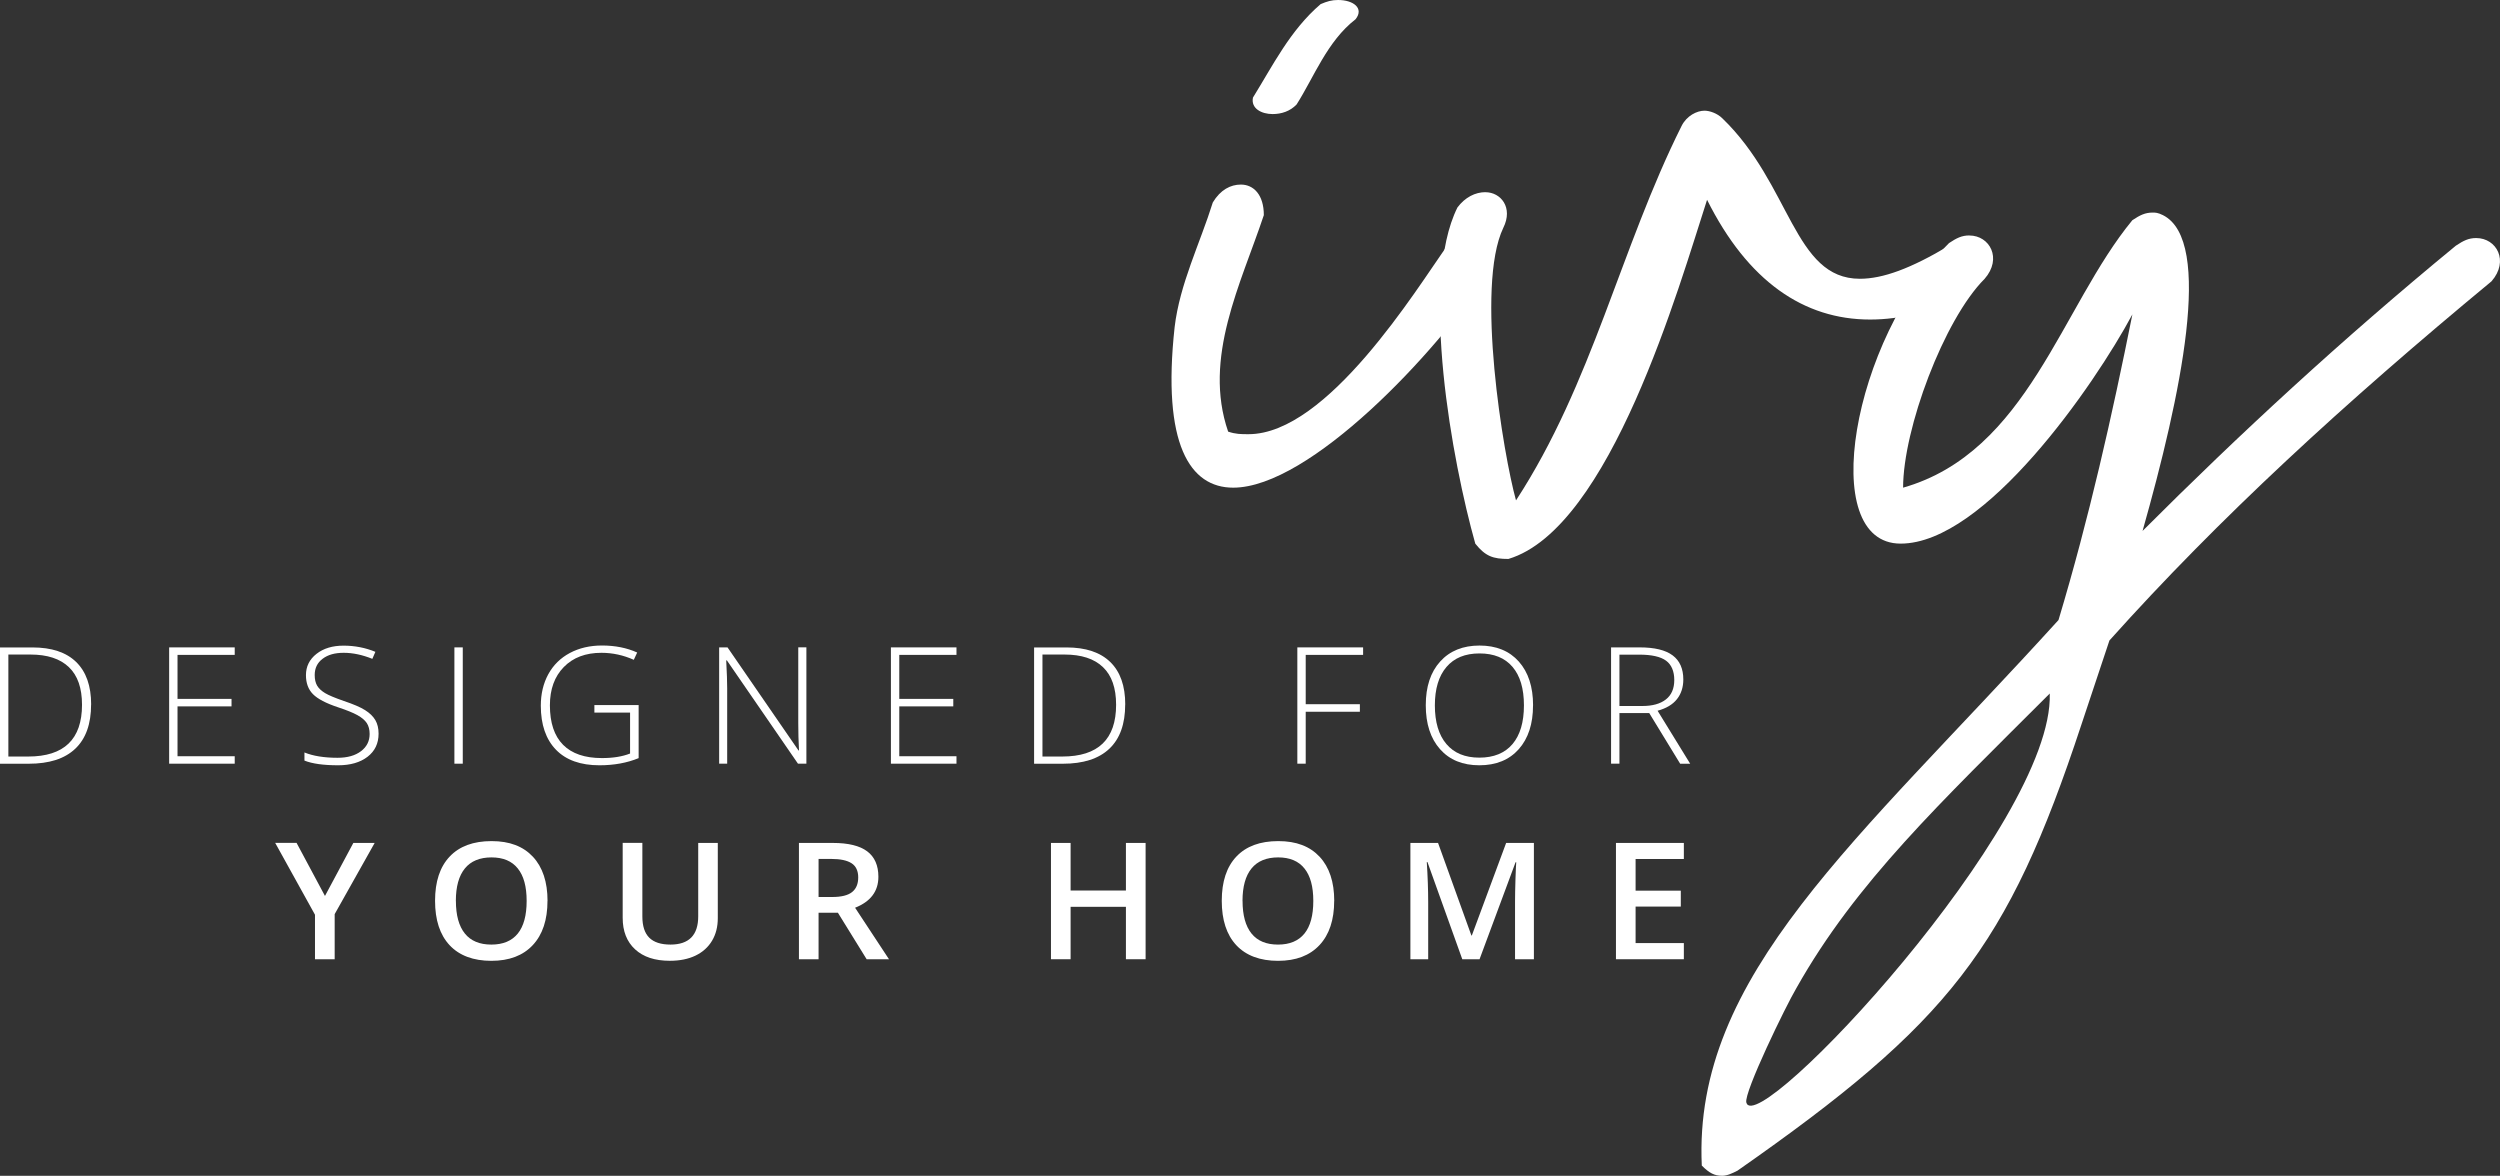
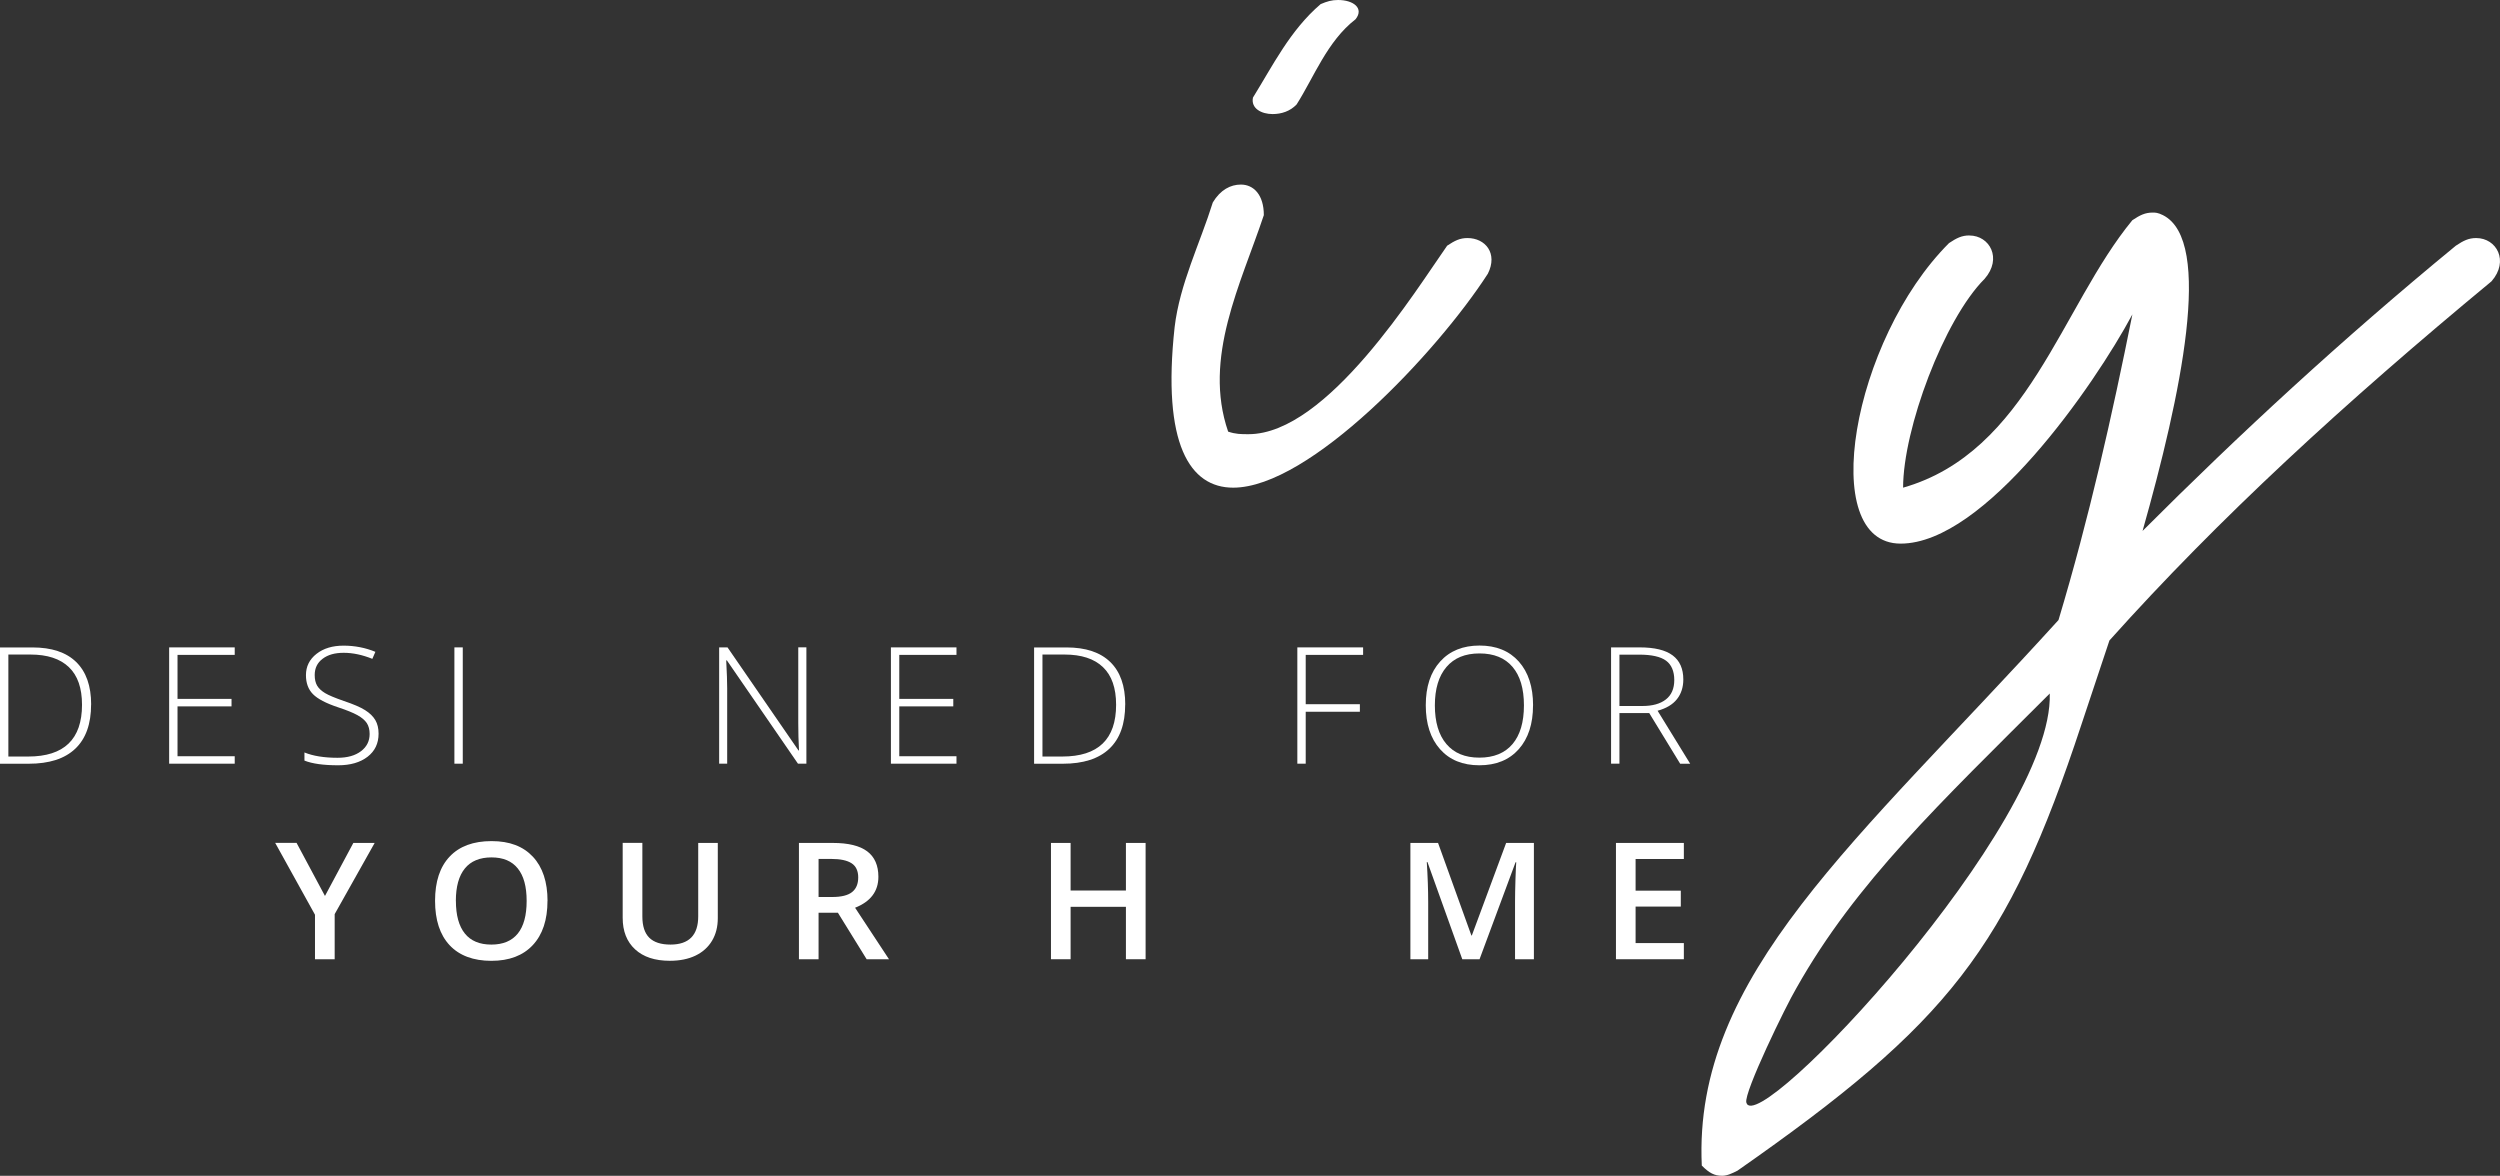
<svg xmlns="http://www.w3.org/2000/svg" id="Ebene_2" viewBox="0 0 517 243.16">
  <rect x="0" y="0" width="517" height="243.16" fill="#333333" stroke="none" />
  <defs>
    <style>.cls-1{fill:#fff;}</style>
  </defs>
  <g id="Ebene_1-2">
    <path class="cls-1" d="M18.84,145.68c0,4.04-1.09,7.09-3.28,9.16-2.18,2.07-5.39,3.1-9.63,3.1H0v-24.05h6.71c3.96,0,6.98,1,9.04,3.01,2.06,2.01,3.1,4.94,3.1,8.79ZM16.96,145.74c0-3.45-.9-6.04-2.71-7.77-1.81-1.74-4.46-2.61-7.95-2.61H1.73v21.09h4.11c7.41,0,11.12-3.57,11.12-10.71Z" />
    <path class="cls-1" d="M48.54,157.93h-13.56v-24.05h13.56v1.55h-11.83v9.1h11.17v1.55h-11.17v10.31h11.83v1.55Z" />
    <path class="cls-1" d="M78.29,151.73c0,2.01-.76,3.6-2.28,4.77-1.52,1.17-3.55,1.76-6.07,1.76-3.03,0-5.36-.32-6.98-.97v-1.68c1.79.73,4.07,1.1,6.84,1.1,2.04,0,3.65-.45,4.85-1.36,1.19-.9,1.79-2.09,1.79-3.56,0-.91-.2-1.66-.59-2.26-.4-.6-1.04-1.14-1.94-1.64-.89-.49-2.21-1.03-3.94-1.6-2.54-.84-4.29-1.76-5.25-2.74-.97-.98-1.45-2.29-1.45-3.93,0-1.8.73-3.26,2.18-4.4,1.45-1.14,3.32-1.7,5.61-1.7s4.52.43,6.57,1.28l-.63,1.45c-2.06-.83-4.03-1.25-5.91-1.25s-3.29.41-4.38,1.24c-1.09.82-1.63,1.94-1.63,3.36,0,.89.17,1.62.5,2.19.34.57.88,1.08,1.64,1.54.76.46,2.06,1,3.91,1.64,1.93.65,3.39,1.27,4.36,1.88.97.61,1.68,1.3,2.13,2.07.45.77.67,1.71.67,2.8Z" />
    <path class="cls-1" d="M93.97,157.93v-24.05h1.73v24.05h-1.73Z" />
-     <path class="cls-1" d="M122.92,145.81h9.15v10.97c-2.4.99-5.1,1.48-8.1,1.48-3.91,0-6.92-1.07-9-3.22s-3.13-5.18-3.13-9.11c0-2.45.52-4.61,1.55-6.51,1.04-1.89,2.52-3.35,4.45-4.38,1.93-1.03,4.15-1.55,6.65-1.55,2.7,0,5.13.48,7.28,1.45l-.7,1.51c-2.15-.96-4.38-1.45-6.69-1.45-3.27,0-5.87.98-7.78,2.94-1.92,1.96-2.88,4.6-2.88,7.92,0,3.62.91,6.34,2.73,8.17,1.82,1.83,4.5,2.74,8.03,2.74,2.29,0,4.23-.31,5.82-.94v-8.46h-7.38v-1.58Z" />
    <path class="cls-1" d="M166.77,157.93h-1.75l-14.7-21.36h-.14c.14,2.54.2,4.46.2,5.76v15.6h-1.66v-24.05h1.73l14.68,21.32h.1c-.1-1.97-.15-3.85-.15-5.63v-15.7h1.68v24.05Z" />
    <path class="cls-1" d="M197.8,157.93h-13.56v-24.05h13.56v1.55h-11.83v9.1h11.17v1.55h-11.17v10.31h11.83v1.55Z" />
    <path class="cls-1" d="M232.69,145.68c0,4.04-1.09,7.09-3.28,9.16s-5.39,3.1-9.62,3.1h-5.94v-24.05h6.71c3.96,0,6.97,1,9.04,3.01,2.07,2.01,3.1,4.94,3.1,8.79ZM230.81,145.74c0-3.45-.9-6.04-2.71-7.77-1.8-1.74-4.46-2.61-7.95-2.61h-4.57v21.09h4.11c7.41,0,11.12-3.57,11.12-10.71Z" />
    <path class="cls-1" d="M270.02,157.93h-1.73v-24.05h13.6v1.55h-11.87v10.2h11.2v1.56h-11.2v10.74Z" />
    <path class="cls-1" d="M317.03,145.87c0,3.82-.98,6.84-2.95,9.06-1.97,2.22-4.69,3.33-8.15,3.33s-6.16-1.11-8.13-3.33c-1.97-2.22-2.95-5.25-2.95-9.09s.99-6.84,2.98-9.04c1.99-2.2,4.7-3.3,8.14-3.3s6.17,1.11,8.13,3.32c1.96,2.21,2.94,5.23,2.94,9.06ZM296.73,145.87c0,3.44.79,6.11,2.38,7.99,1.59,1.88,3.86,2.82,6.82,2.82s5.27-.93,6.85-2.8c1.58-1.86,2.37-4.53,2.37-8.01s-.79-6.12-2.37-7.97c-1.58-1.85-3.85-2.77-6.82-2.77s-5.23.93-6.83,2.8c-1.6,1.87-2.4,4.52-2.4,7.95Z" />
    <path class="cls-1" d="M334.9,147.45v10.48h-1.73v-24.05h5.91c3.08,0,5.35.55,6.82,1.65,1.47,1.1,2.21,2.76,2.21,4.98,0,1.61-.44,2.97-1.32,4.08-.88,1.11-2.21,1.9-4,2.39l6.74,10.96h-2.07l-6.4-10.48h-6.16ZM334.9,146h4.74c2.09,0,3.72-.45,4.87-1.36,1.15-.9,1.73-2.24,1.73-4.01s-.56-3.17-1.7-4c-1.13-.83-2.98-1.25-5.53-1.25h-4.11v10.61Z" />
    <path class="cls-1" d="M67.2,185.29l5.87-10.97h4.41l-8.27,14.72v9.33h-4.07v-9.2l-8.23-14.86h4.42l5.87,10.97Z" />
    <path class="cls-1" d="M113.22,186.31c0,3.91-1.01,6.96-3.03,9.13-2.02,2.17-4.88,3.26-8.58,3.26s-6.62-1.08-8.63-3.23c-2.01-2.15-3.01-5.22-3.01-9.19s1.01-7.02,3.03-9.15c2.02-2.13,4.9-3.19,8.65-3.19s6.54,1.08,8.56,3.24c2.01,2.16,3.02,5.21,3.02,9.13ZM94.28,186.31c0,2.96.62,5.21,1.85,6.74,1.23,1.53,3.06,2.29,5.48,2.29s4.23-.76,5.46-2.27c1.23-1.51,1.84-3.77,1.84-6.76s-.61-5.19-1.83-6.71c-1.22-1.53-3.03-2.29-5.44-2.29s-4.27.76-5.51,2.29c-1.24,1.52-1.86,3.76-1.86,6.71Z" />
    <path class="cls-1" d="M148.44,174.31v15.56c0,1.78-.39,3.33-1.18,4.66-.79,1.33-1.93,2.36-3.41,3.08-1.49.72-3.27,1.08-5.34,1.08-3.08,0-5.47-.79-7.18-2.37s-2.56-3.75-2.56-6.51v-15.5h4.07v15.22c0,1.98.48,3.45,1.43,4.39.95.94,2.41,1.42,4.38,1.42,3.83,0,5.74-1.95,5.74-5.84v-15.18h4.06Z" />
    <path class="cls-1" d="M169.28,188.76v9.61h-4.06v-24.05h7.01c3.2,0,5.57.58,7.11,1.74,1.54,1.16,2.31,2.92,2.31,5.26,0,3-1.61,5.13-4.82,6.4l7.01,10.65h-4.62l-5.94-9.61h-4.01ZM169.28,185.5h2.82c1.89,0,3.26-.34,4.11-1.02.85-.68,1.27-1.69,1.27-3.03s-.46-2.34-1.38-2.93-2.3-.89-4.14-.89h-2.68v7.86Z" />
    <path class="cls-1" d="M236.91,198.37h-4.07v-10.84h-11.44v10.84h-4.06v-24.05h4.06v9.84h11.44v-9.84h4.07v24.05Z" />
-     <path class="cls-1" d="M275.91,186.31c0,3.91-1.01,6.96-3.03,9.13-2.02,2.17-4.88,3.26-8.58,3.26s-6.62-1.08-8.63-3.23c-2.01-2.15-3.01-5.22-3.01-9.19s1.01-7.02,3.03-9.15c2.02-2.13,4.9-3.19,8.65-3.19s6.54,1.08,8.56,3.24c2.01,2.16,3.02,5.21,3.02,9.13ZM256.96,186.31c0,2.96.62,5.21,1.85,6.74,1.23,1.53,3.06,2.29,5.48,2.29s4.23-.76,5.46-2.27c1.23-1.51,1.84-3.77,1.84-6.76s-.61-5.19-1.83-6.71c-1.22-1.53-3.03-2.29-5.44-2.29s-4.27.76-5.51,2.29c-1.24,1.52-1.86,3.76-1.86,6.71Z" />
    <path class="cls-1" d="M302.4,198.37l-7.2-20.09h-.14c.19,2.98.29,5.78.29,8.39v11.7h-3.68v-24.05h5.72l6.89,19.13h.1l7.09-19.13h5.74v24.05h-3.9v-11.9c0-1.2.03-2.75.09-4.67s.12-3.08.16-3.49h-.14l-7.45,20.06h-3.58Z" />
    <path class="cls-1" d="M348.22,198.37h-14.04v-24.05h14.04v3.32h-9.98v6.55h9.35v3.29h-9.35v7.55h9.98v3.34Z" />
    <path class="cls-1" d="M256.62,38.17c2.63,0,4.74,2.11,4.74,6.32-4.74,14.22-12.64,29.5-7.38,44.77,1.58.53,2.63.53,4.21.53,16.33,0,34.76-30.02,41.08-38.98,1.58-1.05,2.63-1.58,4.21-1.58,3.69,0,6.32,3.16,4.21,7.37-10.54,16.33-36.87,44.25-52.67,44.25-8.95,0-14.75-8.96-12.11-33.18,1.05-8.95,5.27-17.38,7.9-25.81,1.58-2.63,3.69-3.69,5.79-3.69ZM276.72,0c3.16,0,5.42,1.71,3.61,3.98-5.87,4.55-8.58,11.94-12.19,17.62-1.35,1.42-3.16,1.99-4.97,1.99-2.26,0-4.52-1.14-4.06-3.41,4.06-6.54,7.68-13.93,14-19.33,1.35-.57,2.26-.85,3.61-.85Z" />
-     <path class="cls-1" d="M307.19,39.75c3.16,0,5.79,3.16,3.69,7.37-5.79,12.12,0,46.88,2.63,56.36,15.8-24.23,21.6-52.15,34.24-77.43,1.05-2.11,3.16-3.16,4.74-3.16,1.05,0,2.63.53,3.69,1.58,14.22,13.7,14.75,33.18,28.44,33.18,4.74,0,10.53-2.11,18.44-6.85,1.05-.53,2.11-1.05,3.16-1.05,4.74,0,6.32,6.85,1.05,10.54-7.37,4.21-14.22,5.79-20.54,5.79-13.7,0-25.28-7.9-33.71-24.76-5.79,17.91-20.02,67.95-41.08,74.27-3.16,0-4.74-.53-6.85-3.16-4.74-16.86-11.59-53.73-3.69-69.53,1.58-2.11,3.69-3.16,5.79-3.16Z" />
    <path class="cls-1" d="M407.26,48.7c4.21,0,6.85,4.74,3.16,8.96-8.43,8.43-16.86,31.08-16.86,43.19,25.81-7.38,32.66-37.4,47.41-55.31,1.58-1.05,2.63-1.58,4.21-1.58.53,0,1.05,0,2.11.53,10.53,5.27,3.69,37.4-4.21,65.31,20.02-20.02,41.09-39.5,64.79-58.99,1.58-1.05,2.63-1.58,4.21-1.58,4.21,0,6.85,4.74,3.16,8.95-30.55,25.28-56.36,48.99-79.01,74.27l-5.79,17.38c-15.28,46.35-27.42,61.72-71.14,92.27-1.05.53-2.11,1.05-3.16,1.05-1.58,0-2.63-.53-4.21-2.11-1.83-39.36,32.16-66.99,73.77-112.82,6.32-21.07,11.06-42.14,15.28-63.21-7.9,14.75-30.55,47.41-47.93,47.41s-10.01-42.14,10.01-62.15c1.58-1.05,2.63-1.58,4.21-1.58ZM423.89,143.42c-22.71,22.7-40.08,39.05-52.39,60.91-2.17,3.65-10.9,21.62-10.36,23.67,2.07,7.93,63.64-57.58,62.75-84.57Z" />
  </g>
</svg>